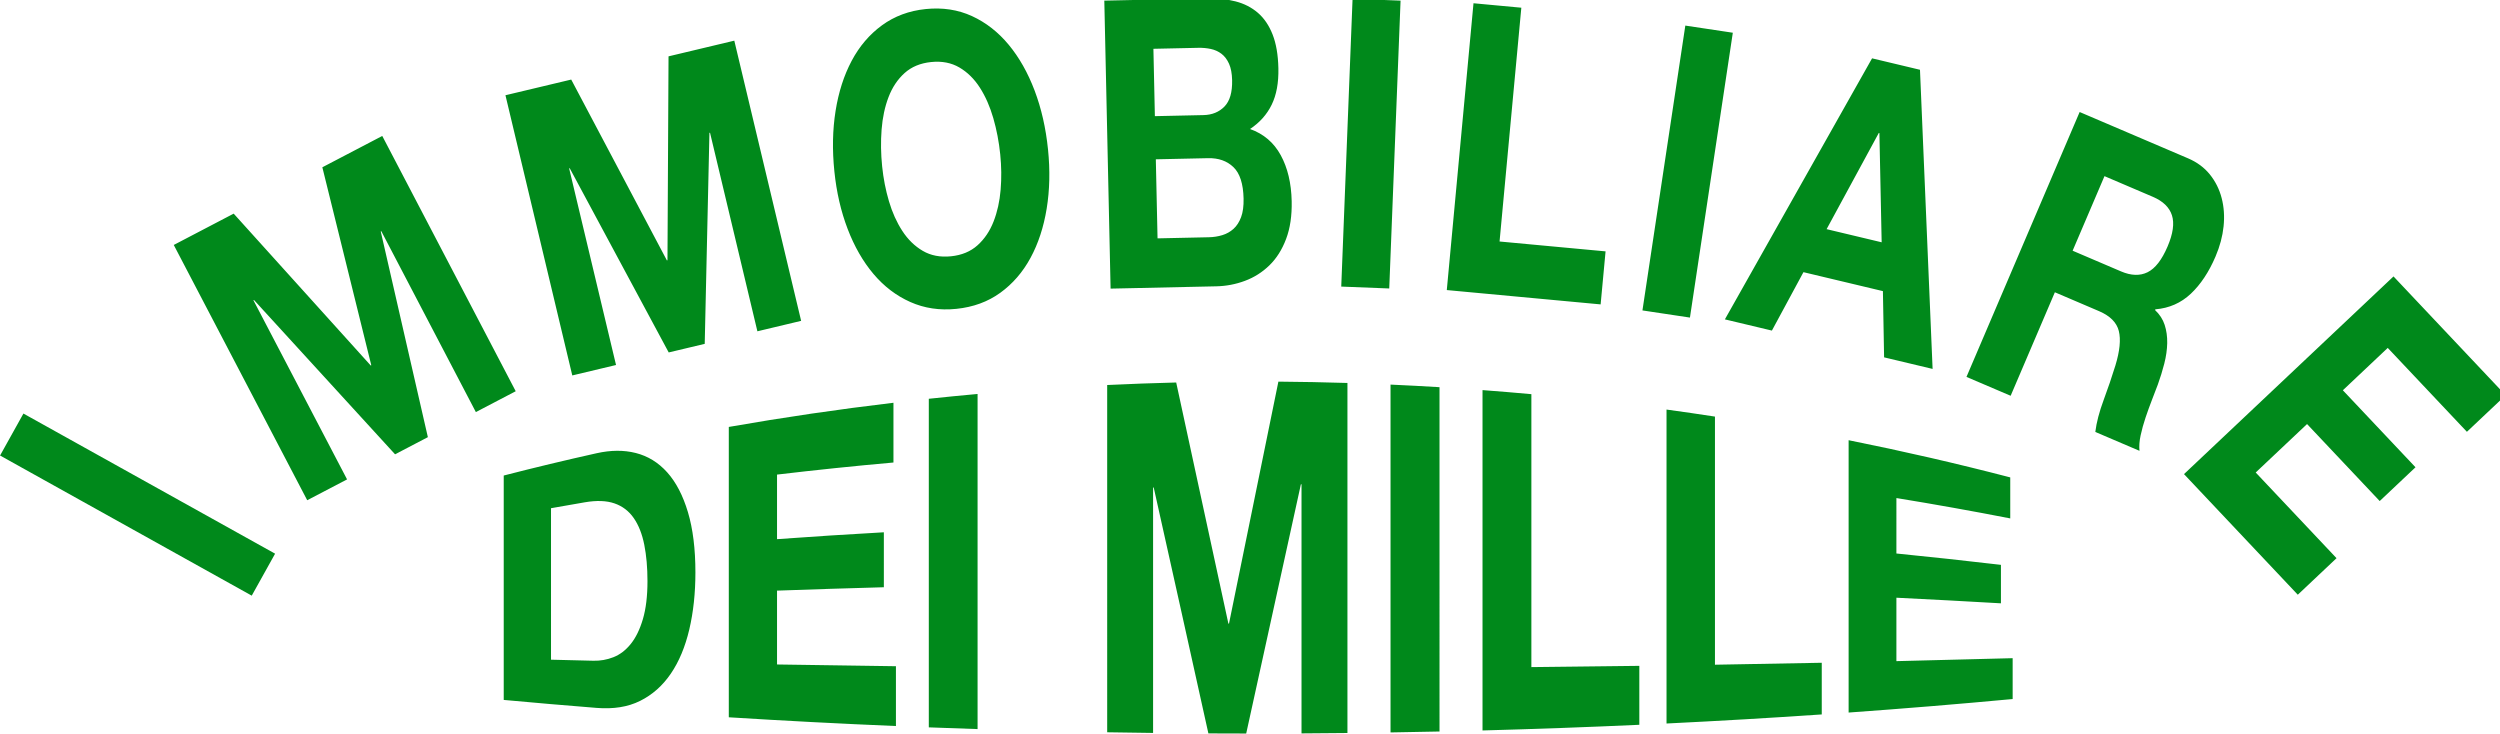
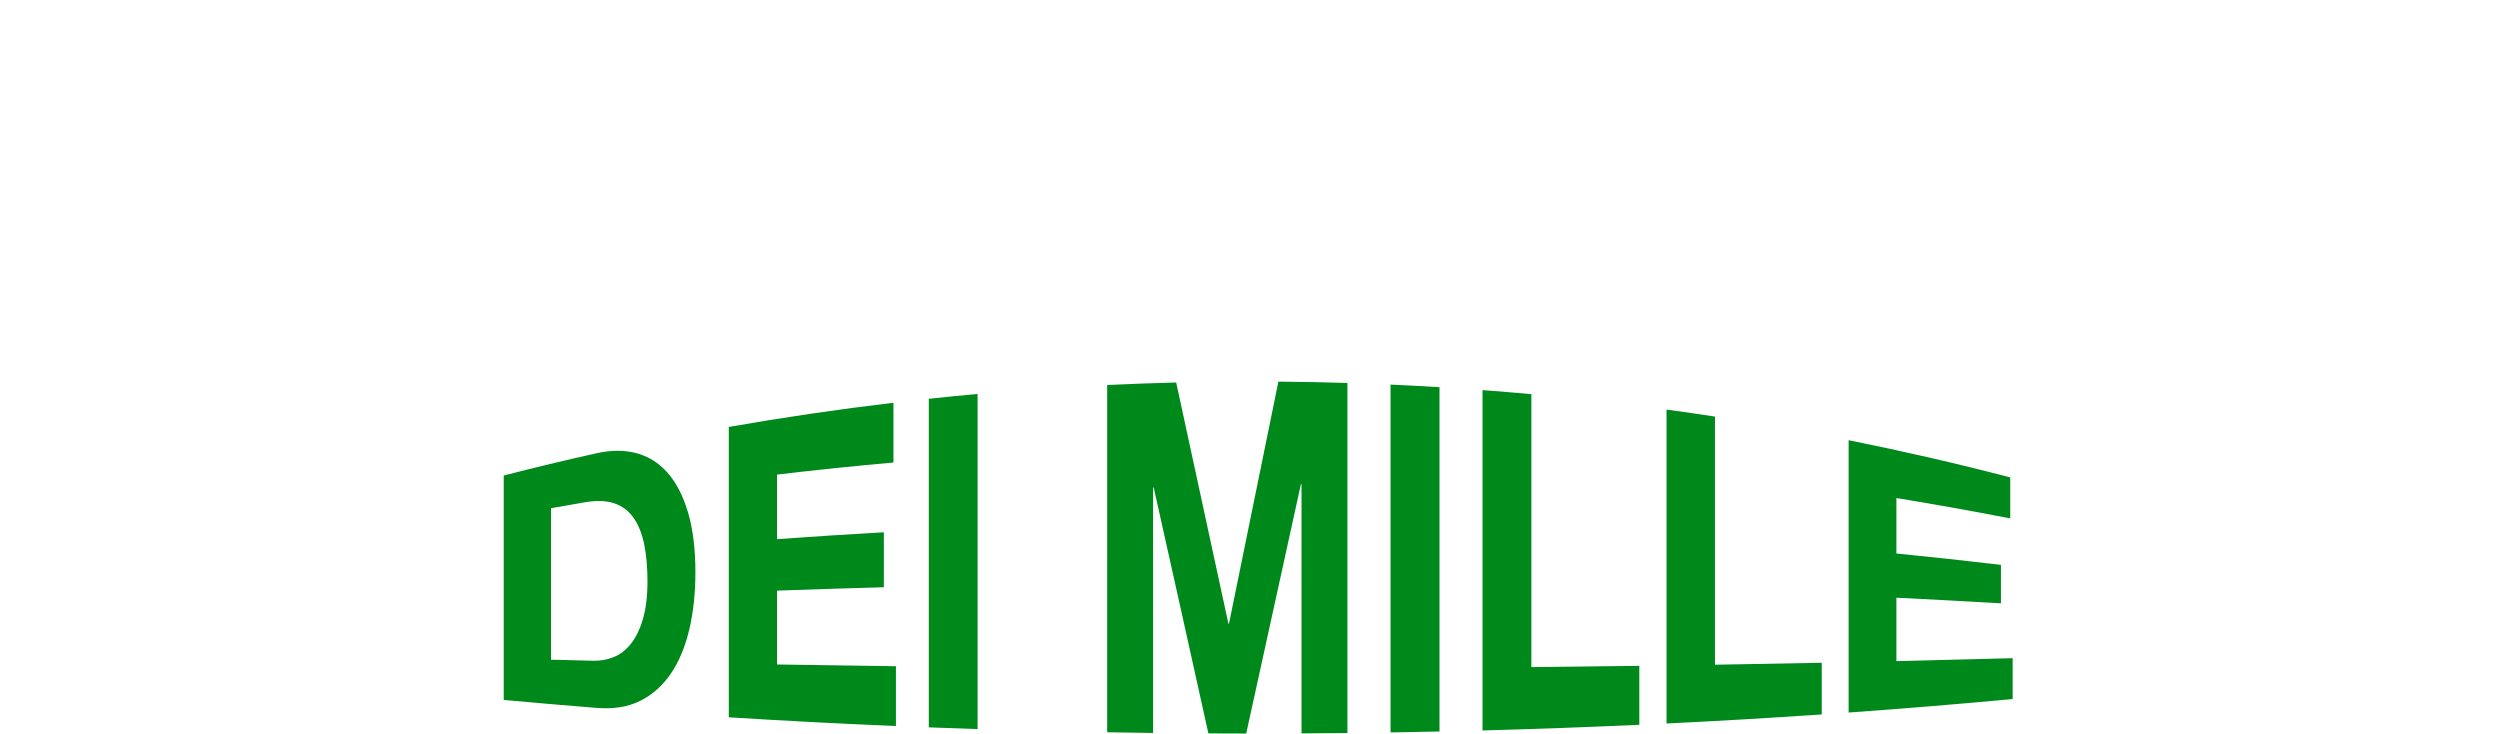
<svg xmlns="http://www.w3.org/2000/svg" xmlns:ns1="http://sodipodi.sourceforge.net/DTD/sodipodi-0.dtd" xmlns:ns2="http://www.inkscape.org/namespaces/inkscape" version="1.1" id="svg815" xml:space="preserve" width="180" height="52.814" viewBox="0 0 180 52.814" ns1:docname="logo-verde.svg" ns2:version="0.92.3 (2405546, 2018-03-11)">
  <defs id="defs819">
    <clipPath clipPathUnits="userSpaceOnUse" id="clipPath831-2">
      <path d="M 0,0 H 850.394 V 255.118 H 0 Z" id="path829-0" ns2:connector-curvature="0" />
    </clipPath>
  </defs>
  <ns1:namedview pagecolor="#ffffff" bordercolor="#666666" borderopacity="1" objecttolerance="10" gridtolerance="10" guidetolerance="10" ns2:pageopacity="0" ns2:pageshadow="2" ns2:window-width="1920" ns2:window-height="1017" id="namedview817" showgrid="false" ns2:pagecheckerboard="true" fit-margin-top="0" fit-margin-left="0" fit-margin-right="0" fit-margin-bottom="0" ns2:zoom="1.7921105" ns2:cx="317.81453" ns2:cy="149.72414" ns2:window-x="2552" ns2:window-y="181" ns2:window-maximized="1" ns2:current-layer="g823" />
  <g id="g823" ns2:groupmode="layer" ns2:label="Logo" transform="matrix(1.333,0,0,-1.333,-39.344,73.168)">
    <g id="g825-5" transform="matrix(0.169,0,0,0.169,25.328,13.629)" style="fill:#00891b;fill-opacity:1">
      <g id="g827-0" clip-path="url(#clipPath831-2)" style="fill:#00891b;fill-opacity:1">
        <g id="g833-5" transform="translate(32.266,111.972)" style="fill:#00891b;fill-opacity:1">
-           <path d="M 0,0 80.436,-44.787 72.968,-58.2 -7.468,-13.413 Z M 67.198,63.896 111,15.354 l 0.173,0.091 -15.639,63.264 19.15,10.011 42.652,-81.588 -12.738,-6.66 -30.227,57.821 -0.173,-0.091 15.062,-65.748 -10.485,-5.481 -45.093,49.322 -0.173,-0.091 29.928,-57.249 -12.738,-6.659 -42.652,81.588 z m 107.878,42.85 30.574,-57.794 0.19,0.045 0.338,65.167 21.02,5.014 21.361,-89.552 -13.981,-3.335 -15.139,63.464 -0.19,-0.045 -1.506,-67.435 -11.509,-2.745 -31.633,58.867 -0.19,-0.045 14.988,-62.837 -13.981,-3.335 -21.361,89.552 z M 276.622,67.869 c 1.053,-3.566 2.473,-6.726 4.263,-9.479 1.788,-2.756 3.973,-4.887 6.552,-6.394 2.578,-1.508 5.585,-2.085 9.023,-1.733 3.437,0.352 6.265,1.526 8.486,3.526 2.219,1.997 3.926,4.527 5.121,7.588 1.193,3.059 1.945,6.441 2.254,10.146 0.309,3.704 0.266,7.48 -0.128,11.328 -0.411,4.019 -1.15,7.874 -2.216,11.569 -1.066,3.692 -2.496,6.938 -4.289,9.735 -1.795,2.798 -3.981,4.95 -6.559,6.458 -2.579,1.506 -5.587,2.085 -9.023,1.733 -3.438,-0.351 -6.267,-1.528 -8.486,-3.525 -2.22,-2 -3.925,-4.55 -5.114,-7.653 -1.19,-3.103 -1.932,-6.571 -2.228,-10.402 -0.296,-3.834 -0.238,-7.759 0.174,-11.778 0.393,-3.848 1.117,-7.555 2.17,-11.119 m -17.057,28.843 c 0.956,6.016 2.671,11.356 5.142,16.016 2.472,4.66 5.705,8.446 9.699,11.362 3.992,2.914 8.649,4.644 13.967,5.188 5.382,0.551 10.307,-0.198 14.777,-2.246 4.468,-2.05 8.386,-5.104 11.75,-9.166 3.365,-4.063 6.125,-8.945 8.281,-14.642 2.156,-5.699 3.584,-11.969 4.284,-18.809 0.683,-6.67 0.542,-12.971 -0.424,-18.903 -0.966,-5.931 -2.689,-11.185 -5.169,-15.759 -2.481,-4.576 -5.704,-8.296 -9.669,-11.164 -3.967,-2.869 -8.641,-4.579 -14.023,-5.13 -5.318,-0.544 -10.225,0.185 -14.722,2.187 -4.497,2.003 -8.423,4.991 -11.779,8.97 -3.356,3.976 -6.107,8.772 -8.254,14.385 -2.148,5.612 -3.563,11.754 -4.245,18.424 -0.7,6.841 -0.572,13.27 0.385,19.287 M 377.16,95.39 c 2.737,0.06 4.966,0.967 6.689,2.726 1.722,1.756 2.541,4.569 2.456,8.436 -0.046,2.148 -0.378,3.904 -0.995,5.267 -0.616,1.361 -1.422,2.419 -2.416,3.171 -0.995,0.752 -2.131,1.264 -3.408,1.538 -1.277,0.272 -2.6,0.395 -3.969,0.365 l -14.37,-0.313 0.469,-21.529 z m 1.142,37.298 c 3.324,0.073 6.363,-0.248 9.117,-0.962 2.754,-0.713 5.128,-1.931 7.122,-3.649 1.993,-1.72 3.559,-4.029 4.699,-6.927 1.139,-2.899 1.755,-6.497 1.849,-10.793 0.101,-4.641 -0.614,-8.526 -2.142,-11.654 -1.531,-3.129 -3.837,-5.716 -6.922,-7.761 4.337,-1.539 7.608,-4.327 9.816,-8.362 2.206,-4.037 3.373,-8.935 3.499,-14.691 0.101,-4.641 -0.495,-8.674 -1.79,-12.098 -1.295,-3.426 -3.076,-6.238 -5.342,-8.435 -2.267,-2.2 -4.872,-3.847 -7.814,-4.943 -2.944,-1.096 -5.979,-1.678 -9.107,-1.746 l -33.824,-0.738 -2.007,92.043 z m 0.589,-76.339 c 1.499,0.033 2.929,0.258 4.289,0.674 1.36,0.417 2.551,1.088 3.575,2.013 1.022,0.925 1.826,2.168 2.412,3.728 0.585,1.561 0.852,3.543 0.8,5.95 -0.103,4.726 -1.188,8.078 -3.251,10.054 -2.065,1.974 -4.759,2.927 -8.083,2.854 l -16.716,-0.364 0.551,-25.267 z m 61.248,75.621 -3.618,-91.993 -15.34,0.603 3.618,91.994 z m 38.596,-2.259 -6.957,-74.721 33.881,-3.155 -1.578,-16.947 -49.167,4.578 8.536,91.668 z m 67.594,-7.998 -13.704,-91.039 -15.18,2.286 13.704,91.038 z m 47.571,-66.977 -0.722,34.903 -0.19,0.046 -16.684,-30.751 z m 12.247,55.14 4.034,-95.61 -15.503,3.698 -0.379,21.168 -25.395,6.057 -10.083,-18.671 -15.028,3.584 47.041,83.427 z M 670.4,45.436 c 3.237,-1.383 6.07,-1.472 8.499,-0.266 2.429,1.206 4.555,3.943 6.379,8.212 1.756,4.109 2.222,7.439 1.397,9.989 -0.825,2.548 -2.855,4.515 -6.093,5.898 l -15.465,6.608 -10.183,-23.833 z m 21.398,36.148 c 2.878,-1.229 5.208,-2.95 6.993,-5.161 1.783,-2.212 3.044,-4.736 3.782,-7.575 0.736,-2.838 0.939,-5.848 0.61,-9.024 -0.331,-3.178 -1.187,-6.388 -2.572,-9.628 -2.127,-4.98 -4.764,-8.95 -7.905,-11.907 -3.142,-2.958 -6.916,-4.616 -11.324,-4.977 l -0.101,-0.237 c 1.467,-1.376 2.493,-2.958 3.075,-4.749 0.581,-1.79 0.852,-3.729 0.812,-5.815 -0.041,-2.086 -0.353,-4.266 -0.934,-6.542 -0.583,-2.275 -1.271,-4.505 -2.062,-6.691 -0.515,-1.37 -1.13,-2.976 -1.846,-4.82 -0.719,-1.844 -1.406,-3.746 -2.067,-5.707 -0.661,-1.961 -1.19,-3.862 -1.585,-5.702 -0.398,-1.842 -0.519,-3.494 -0.366,-4.962 l -14.117,6.031 c 0.368,3.02 1.257,6.426 2.665,10.219 1.407,3.792 2.657,7.464 3.75,11.018 1.411,4.631 1.777,8.307 1.097,11.029 -0.682,2.721 -2.79,4.837 -6.326,6.348 L 649.26,38.764 635.126,5.682 621.009,11.713 657.18,96.374 Z M 793.33,5.849 780.95,-5.832 755.652,20.981 741.302,7.442 l 23.218,-24.608 -11.441,-10.795 -23.218,24.607 -16.413,-15.485 25.835,-27.382 -12.379,-11.68 -36.371,38.547 66.963,63.181 z" style="fill:#00891b;fill-opacity:1;fill-rule:nonzero;stroke:none" id="path835-6" ns2:connector-curvature="0" />
-         </g>
+           </g>
        <g id="g837-1" transform="translate(245.081,42.971)" style="fill:#00891b;fill-opacity:1">
          <path d="m 0,0 c -1.304,-5.54 -3.273,-10.268 -5.908,-14.134 -2.635,-3.867 -5.918,-6.77 -9.842,-8.714 -3.927,-1.95 -8.544,-2.652 -13.842,-2.228 -9.952,0.792 -19.861,1.642 -29.719,2.549 v 71.72 c 9.858,2.538 19.767,4.916 29.719,7.133 4.459,0.994 8.619,1.046 12.479,0.07 3.858,-0.976 7.205,-3.023 10.034,-6.167 C -4.25,47.085 -2.037,42.832 -0.44,37.501 1.156,32.172 1.954,25.701 1.954,18.207 1.954,11.639 1.302,5.539 0,0 m -14.388,27.068 c -0.681,3.418 -1.801,6.265 -3.357,8.518 -1.557,2.251 -3.615,3.821 -6.171,4.704 -2.558,0.884 -5.712,0.988 -9.454,0.35 -3.615,-0.615 -7.224,-1.245 -10.827,-1.892 V -9.667 c 4.504,-0.115 9.016,-0.226 13.539,-0.334 2.196,-0.053 4.329,0.313 6.402,1.128 2.07,0.813 3.917,2.214 5.538,4.223 1.62,2.009 2.918,4.664 3.892,7.969 0.973,3.302 1.46,7.347 1.46,12.093 0,4.341 -0.34,8.238 -1.022,11.656 m 80.43,-38.821 v -19.119 c -17.89,0.754 -35.708,1.686 -53.417,2.796 v 92.799 c 17.448,3.058 35.001,5.634 52.625,7.726 V 53.354 C 52.807,52.248 40.4,50.961 28.041,49.493 V 28.859 c 11.343,0.824 22.726,1.555 34.141,2.193 V 13.489 C 50.767,13.174 39.384,12.813 28.041,12.407 v -23.602 c 12.622,-0.212 25.293,-0.399 38.001,-0.558 M 76.548,-31.294 V 73.723 c 5.19,0.554 10.386,1.067 15.587,1.537 V -31.843 c -5.201,0.168 -10.397,0.351 -15.587,0.549 m 119.121,-1.927 V 46.39 c -0.067,10e-4 -0.133,0.002 -0.2,0.002 -5.826,-26.484 -11.653,-53.085 -17.48,-79.655 -4.029,0.003 -8.058,0.015 -12.086,0.036 -5.826,26.311 -11.652,52.558 -17.474,78.595 -0.067,-0.002 -0.133,-0.003 -0.2,-0.005 v -78.44 c -4.891,0.057 -9.781,0.127 -14.669,0.211 V 78.122 c 7.348,0.351 14.701,0.619 22.057,0.805 5.558,-25.552 11.118,-51.282 16.679,-77.056 h 0.199 c 5.261,25.781 10.522,51.598 15.783,77.333 7.358,-0.06 14.715,-0.203 22.07,-0.428 V -33.099 c -4.892,-0.054 -9.785,-0.095 -14.679,-0.122 m 28.451,0.307 v 111.17 c 5.221,-0.234 10.44,-0.509 15.655,-0.827 V -32.618 c -5.215,-0.114 -10.434,-0.212 -15.655,-0.296 m 29.399,0.63 V 76.495 c 5.21,-0.391 10.415,-0.823 15.615,-1.298 v -87.233 c 11.527,0.112 23.03,0.246 34.501,0.401 v -18.837 c -16.646,-0.759 -33.36,-1.363 -50.116,-1.812 m 58.81,2.222 V 70.277 c 5.167,-0.707 10.327,-1.455 15.479,-2.246 v -79.304 c 11.42,0.186 22.8,0.395 34.133,0.625 v -16.513 c -16.445,-1.121 -32.991,-2.089 -49.612,-2.901 m 110.624,20.879 v -13.059 c -17.329,-1.617 -34.816,-3.057 -52.426,-4.319 v 87.042 c 17.35,-3.478 34.58,-7.44 51.658,-11.885 V 35.487 c -12.056,2.351 -24.19,4.521 -36.387,6.51 V 24.274 c 11.195,-1.117 22.334,-2.326 33.411,-3.629 V 8.35 c -11.077,0.643 -22.216,1.241 -33.411,1.792 v -20.271 c 12.457,0.289 24.845,0.604 37.155,0.946" style="fill:#00891b;fill-opacity:1;fill-rule:nonzero;stroke:none" id="path839-3" ns2:connector-curvature="0" />
        </g>
      </g>
    </g>
  </g>
</svg>